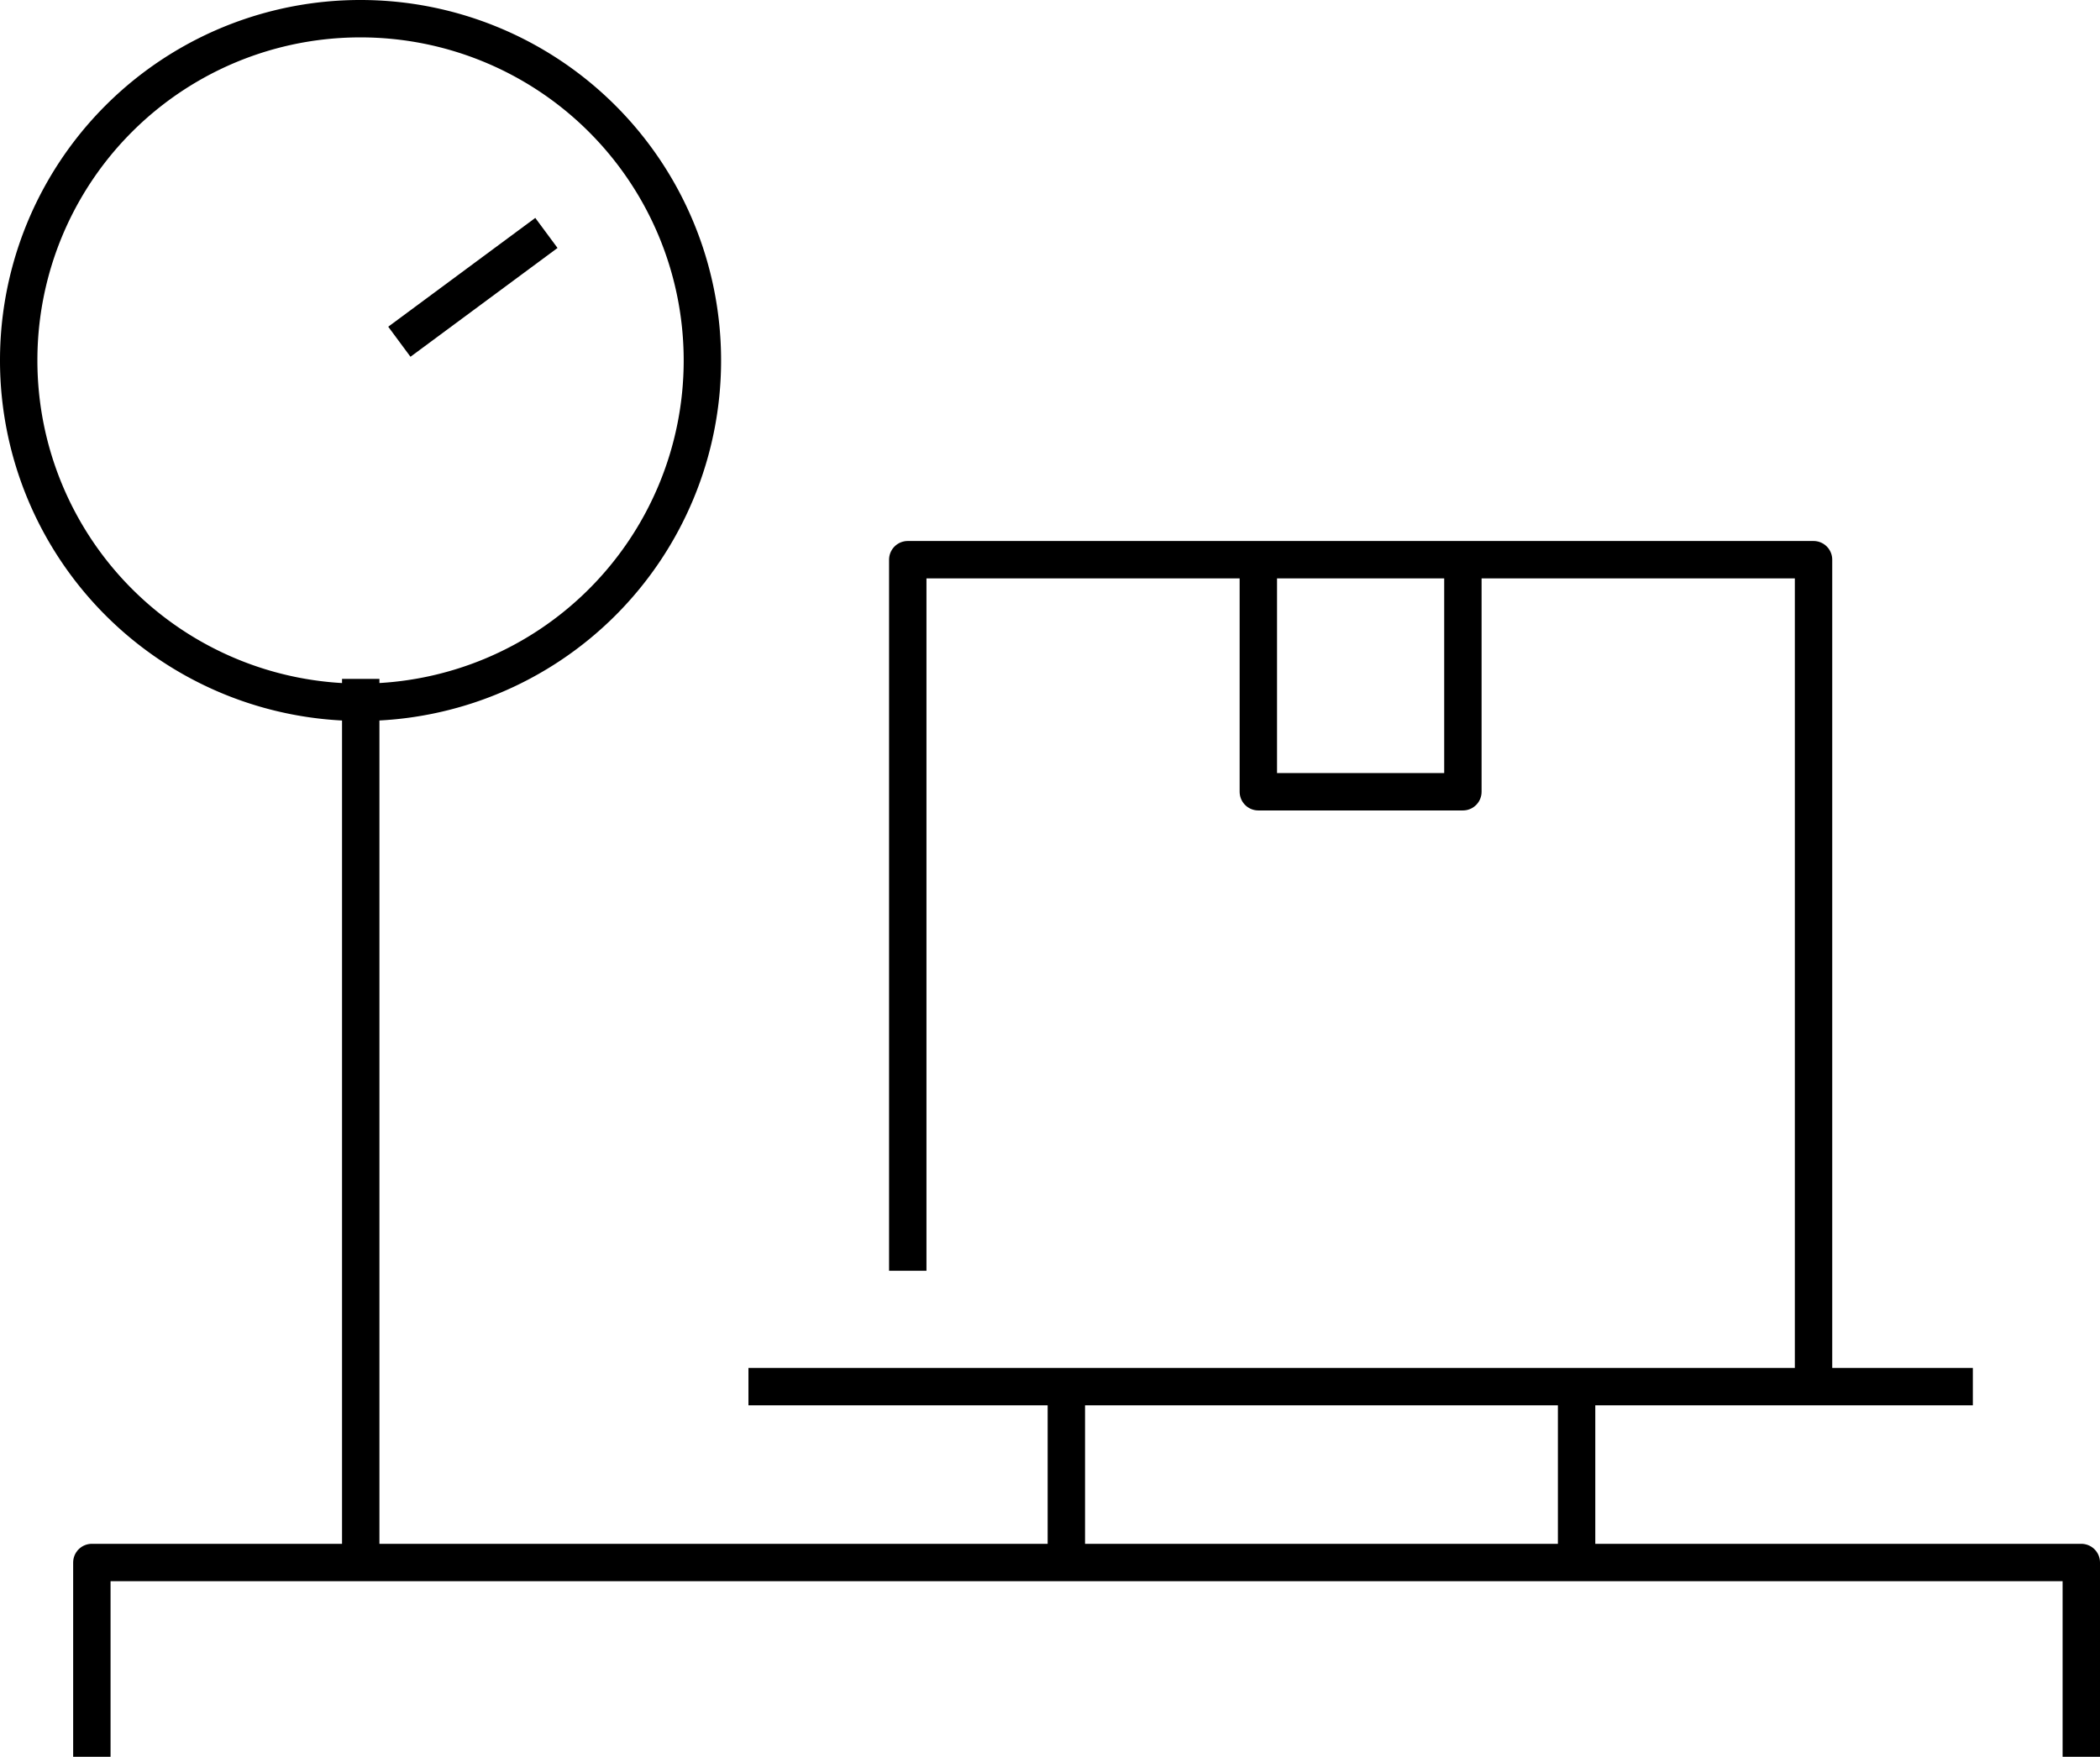
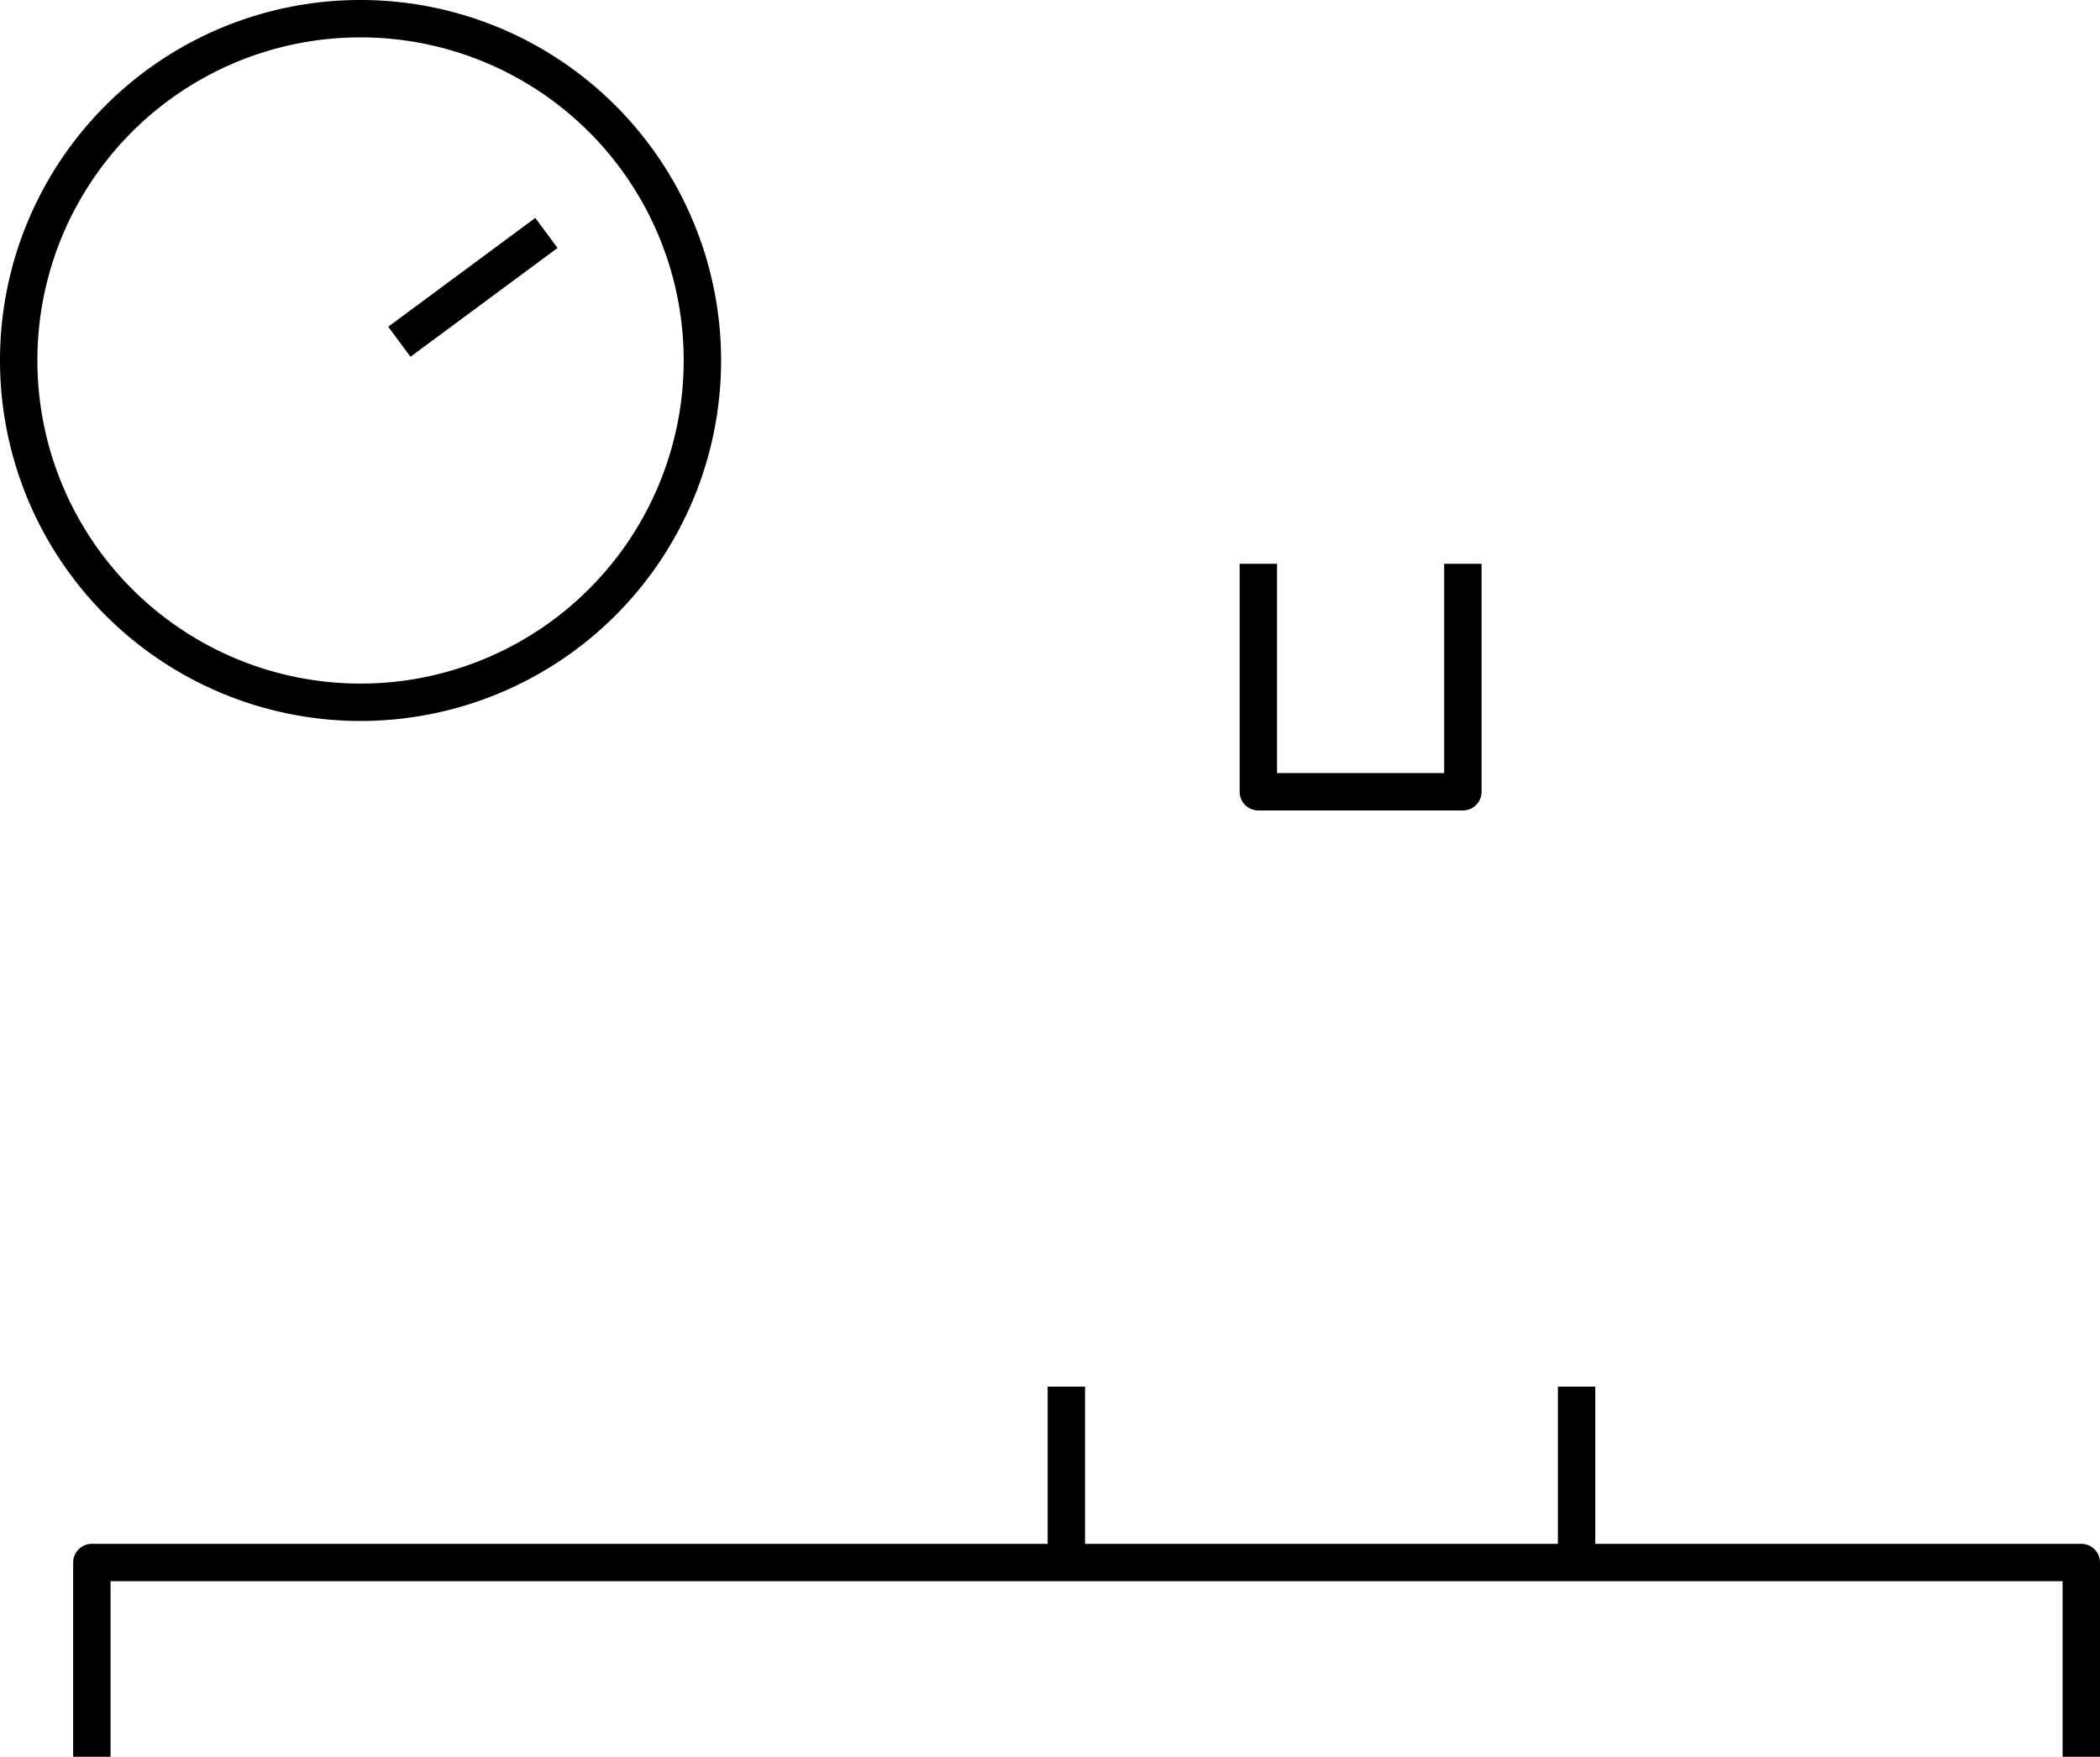
<svg xmlns="http://www.w3.org/2000/svg" width="79.971" height="66.913" viewBox="0 0 79.971 66.913">
  <g id="Group_4113" data-name="Group 4113" transform="translate(0.712 0.712)">
-     <path id="Path_7616_2_" d="M101.563,61.521V30.04H67.07V57.123" transform="translate(-33.213 -9.435)" fill="none" stroke="#000" stroke-linejoin="round" stroke-width="1.424" />
    <path id="Path_7617_2_" d="M84.3,30.15v8.683H76.51V30.15" transform="translate(-29.303 -9.389)" fill="none" stroke="#000" stroke-linejoin="round" stroke-width="1.424" />
    <path id="Path_7618_2_" d="M45.1,64.446v-7.4h75.761v7.4" transform="translate(-42.314 1.754)" fill="none" stroke="#000" stroke-linejoin="round" stroke-width="1.424" />
-     <line id="Line_88_2_" x2="46.627" transform="translate(27.79 52.101)" fill="none" stroke="#000" stroke-linejoin="round" stroke-width="1.424" />
-     <line id="Line_89_2_" y2="33.136" transform="translate(13.025 25.145)" fill="none" stroke="#000" stroke-linejoin="round" stroke-width="1.424" />
    <path id="Path_7619_2_" d="M43.13,28.5A13.018,13.018,0,1,0,56.141,15.47,13.007,13.007,0,0,0,43.13,28.5Z" transform="translate(-43.13 -15.47)" fill="none" stroke="#000" stroke-linejoin="round" stroke-width="1.424" />
    <line id="Line_90_2_" y1="4.144" x2="5.6" transform="translate(14.496 8.16)" fill="none" stroke="#000" stroke-linejoin="round" stroke-width="1.424" />
    <line id="Line_91_4_" y2="6.463" transform="translate(39.896 52.101)" fill="none" stroke="#000" stroke-linejoin="round" stroke-width="1.424" />
    <line id="Line_91_1_" y2="6.463" transform="translate(59.327 52.101)" fill="none" stroke="#000" stroke-linejoin="round" stroke-width="1.424" />
  </g>
</svg>